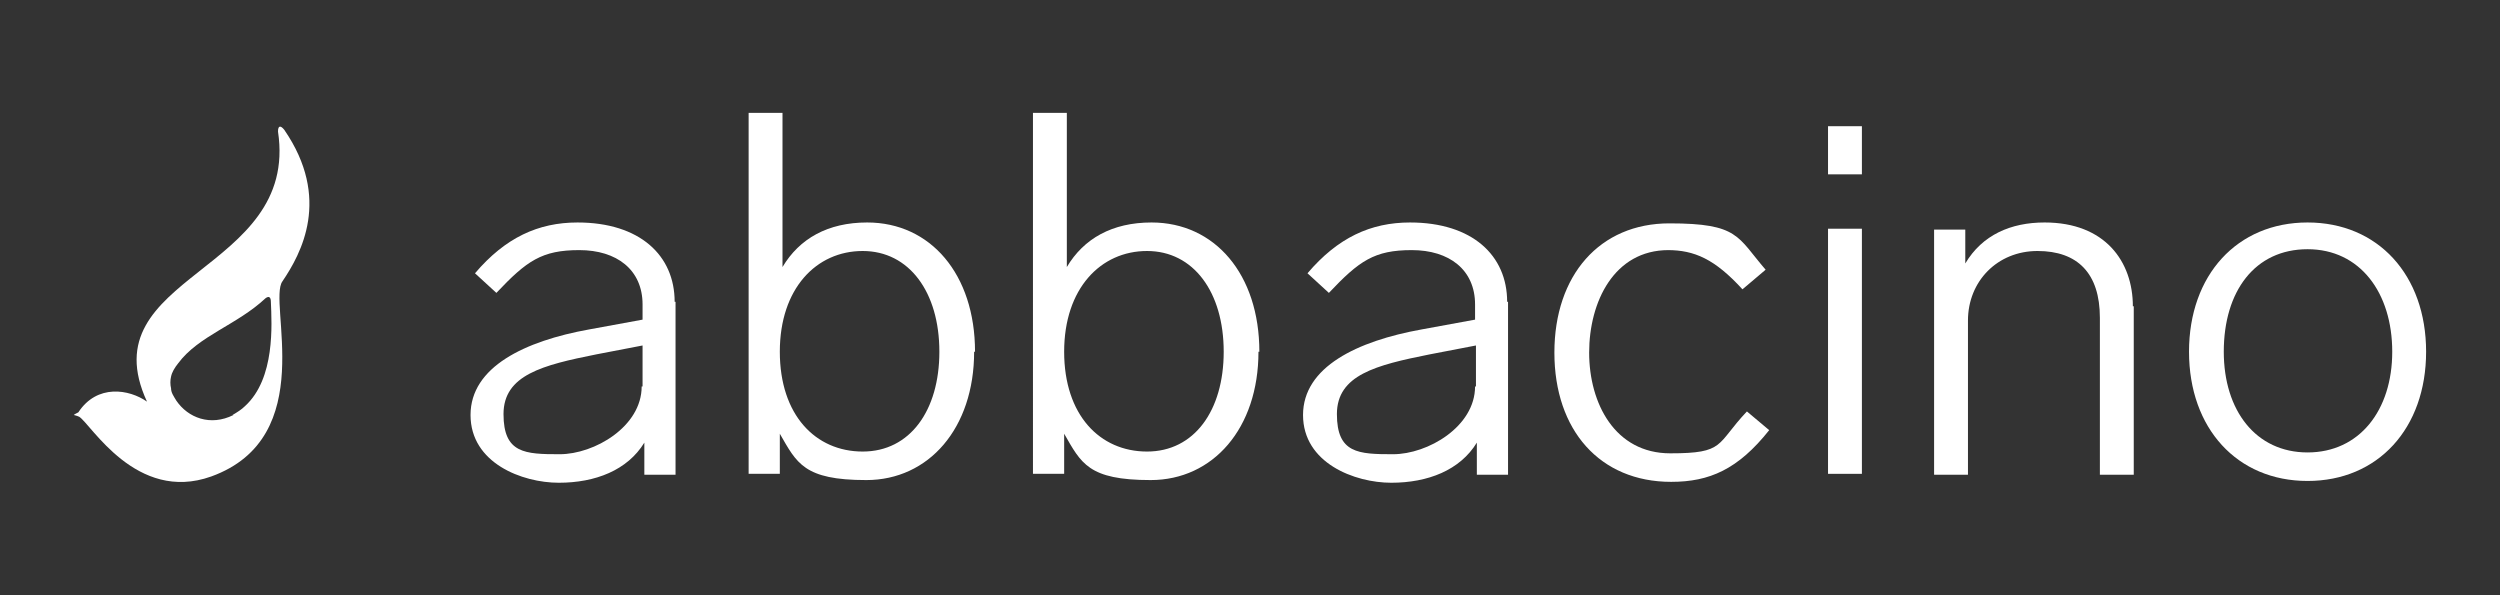
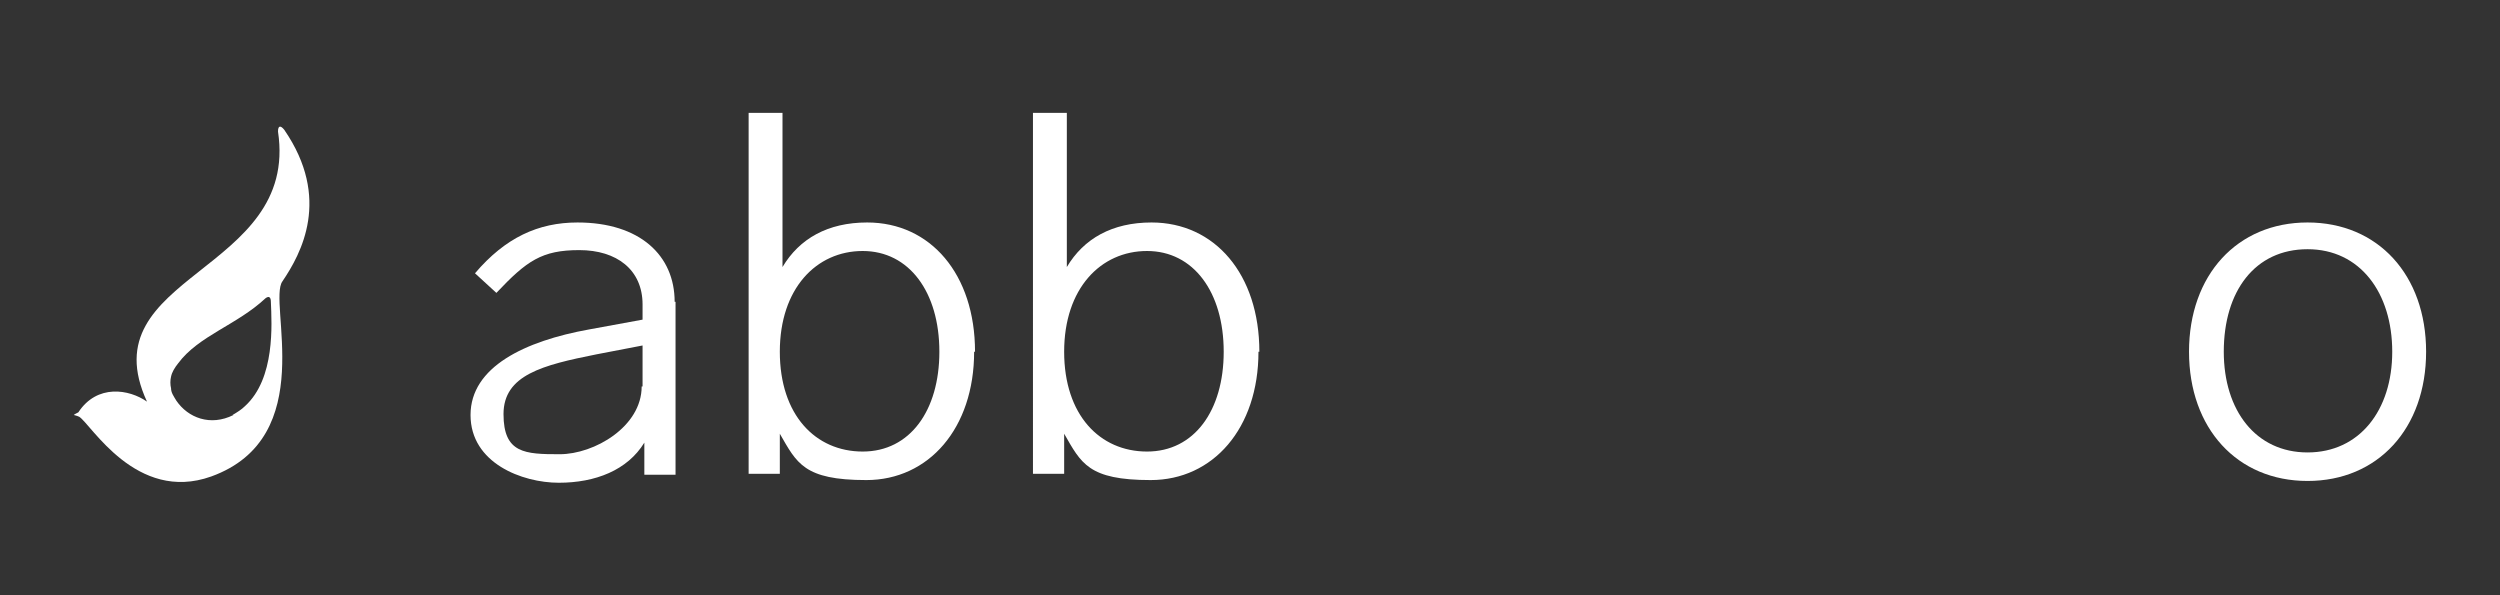
<svg xmlns="http://www.w3.org/2000/svg" viewBox="0 0 280.48 66.81" height="66.81" width="280.48" id="Capa_1">
  <rect x="0" y="0" width="280.48" height="66.81" fill="#333333" stroke="none" />
  <defs>
    <style>.cls-1{fill:#fff;}</style>
  </defs>
  <path d="M75.79,33.86v19.4h-3.5v-3.6c-1.9,3.1-5.5,4.5-9.6,4.5s-9.9-2.2-9.9-7.6,6.1-8.3,13.3-9.6l6-1.1v-1.7c0-3.9-2.9-6.1-7.1-6.1s-5.9,1.2-9.3,4.8l-2.4-2.2c3.4-4,7.1-5.7,11.5-5.7,7,0,10.9,3.7,10.9,8.9h.1ZM72.09,43.36v-4.6l-5.2,1c-6,1.2-10.4,2.3-10.4,6.7s2.4,4.5,6.3,4.5,9.2-3.1,9.2-7.6h.1Z" class="cls-1" />
  <path d="M109.29,39.46c0,8.6-5.1,14.4-12.1,14.4s-7.8-1.9-9.7-5.2v4.5h-3.5V12.66h3.8v17.3c1.9-3.2,5.1-5,9.5-5,7.1,0,12.1,5.8,12.1,14.5h-.1ZM105.39,39.46c0-6.7-3.4-11.3-8.6-11.3s-9.3,4.2-9.3,11.3,4,11.2,9.3,11.2,8.6-4.6,8.6-11.2Z" class="cls-1" />
  <path d="M141.19,39.46c0,8.6-5.1,14.4-12.1,14.4s-7.8-1.9-9.7-5.2v4.5h-3.5V12.66h3.8v17.3c1.9-3.2,5.1-5,9.5-5,7.1,0,12.1,5.8,12.1,14.5h-.1ZM137.29,39.46c0-6.7-3.4-11.3-8.6-11.3s-9.3,4.2-9.3,11.3,4,11.2,9.3,11.2,8.6-4.6,8.6-11.2Z" class="cls-1" />
-   <path d="M169.19,33.86v19.4h-3.5v-3.6c-1.9,3.1-5.5,4.5-9.6,4.5s-9.9-2.2-9.9-7.6,6.1-8.3,13.3-9.6l6-1.1v-1.7c0-3.9-2.9-6.1-7.1-6.1s-5.9,1.2-9.3,4.8l-2.4-2.2c3.4-4,7.1-5.7,11.5-5.7,7,0,10.9,3.7,10.9,8.9h.1ZM165.59,43.36v-4.6l-5.2,1c-6,1.2-10.4,2.3-10.4,6.7s2.4,4.5,6.3,4.5,9.2-3.1,9.2-7.6h.1Z" class="cls-1" />
-   <path d="M187.19,28.06c-6.1,0-8.9,5.8-8.9,11.5s2.9,11.3,9.1,11.3,5.1-1,8.6-4.7l2.5,2.1c-3.5,4.4-6.7,5.8-11,5.8-8,0-13.1-5.8-13.1-14.5s5.1-14.5,12.9-14.5,7.6,1.5,10.8,5.2l-2.6,2.2c-3.1-3.4-5.4-4.4-8.4-4.4h.1Z" class="cls-1" />
-   <path d="M208.89,19.56h-3.8v-5.4h3.8v5.4ZM208.89,53.16h-3.8v-27.5h3.8v27.5Z" class="cls-1" />
-   <path d="M239.39,34.36v18.9h-3.8v-17.6c0-5-2.5-7.5-7-7.5s-7.8,3.4-7.8,7.8v17.3h-3.8v-27.5h3.5v3.8c1.9-3.2,5.1-4.6,8.9-4.6,6.8,0,9.9,4.4,9.9,9.4h.1Z" class="cls-1" />
  <path d="M272.19,39.46c0,8.6-5.4,14.5-13.3,14.5s-13.3-5.9-13.3-14.5,5.4-14.5,13.3-14.5,13.3,5.9,13.3,14.5ZM249.49,39.46c0,6.6,3.6,11.3,9.4,11.3s9.5-4.7,9.5-11.3-3.6-11.5-9.5-11.5-9.4,4.7-9.4,11.5Z" class="cls-1" />
  <path d="M23.69,53.46c-8.4,3-13.5-5.9-14.8-6.7-.2-.1-.6-.2-.6-.2,0,0-.1,0,.5-.3,2.1-3.2,5.7-2.6,7.7-1.2-6.6-14.3,17.1-14.4,14.7-30.3,0-.7.3-.7.7-.2,5.3,7.7,1.9,13.9-.2,17-1.7,2.3,4.2,17.5-8,21.9h0ZM26.09,46.56c.5-.3,1-.6,1.4-1,3.4-3.1,3-9.2,2.9-11.7,0-.5-.2-.7-.6-.4-3.2,3-7.5,4.2-9.8,7.3-.4.5-.7,1-.8,1.5-.1.4-.1.9,0,1.3,0,.5.3.9.6,1.4,1.3,1.9,3.8,2.9,6.4,1.6h-.1Z" class="cls-1" />
</svg>